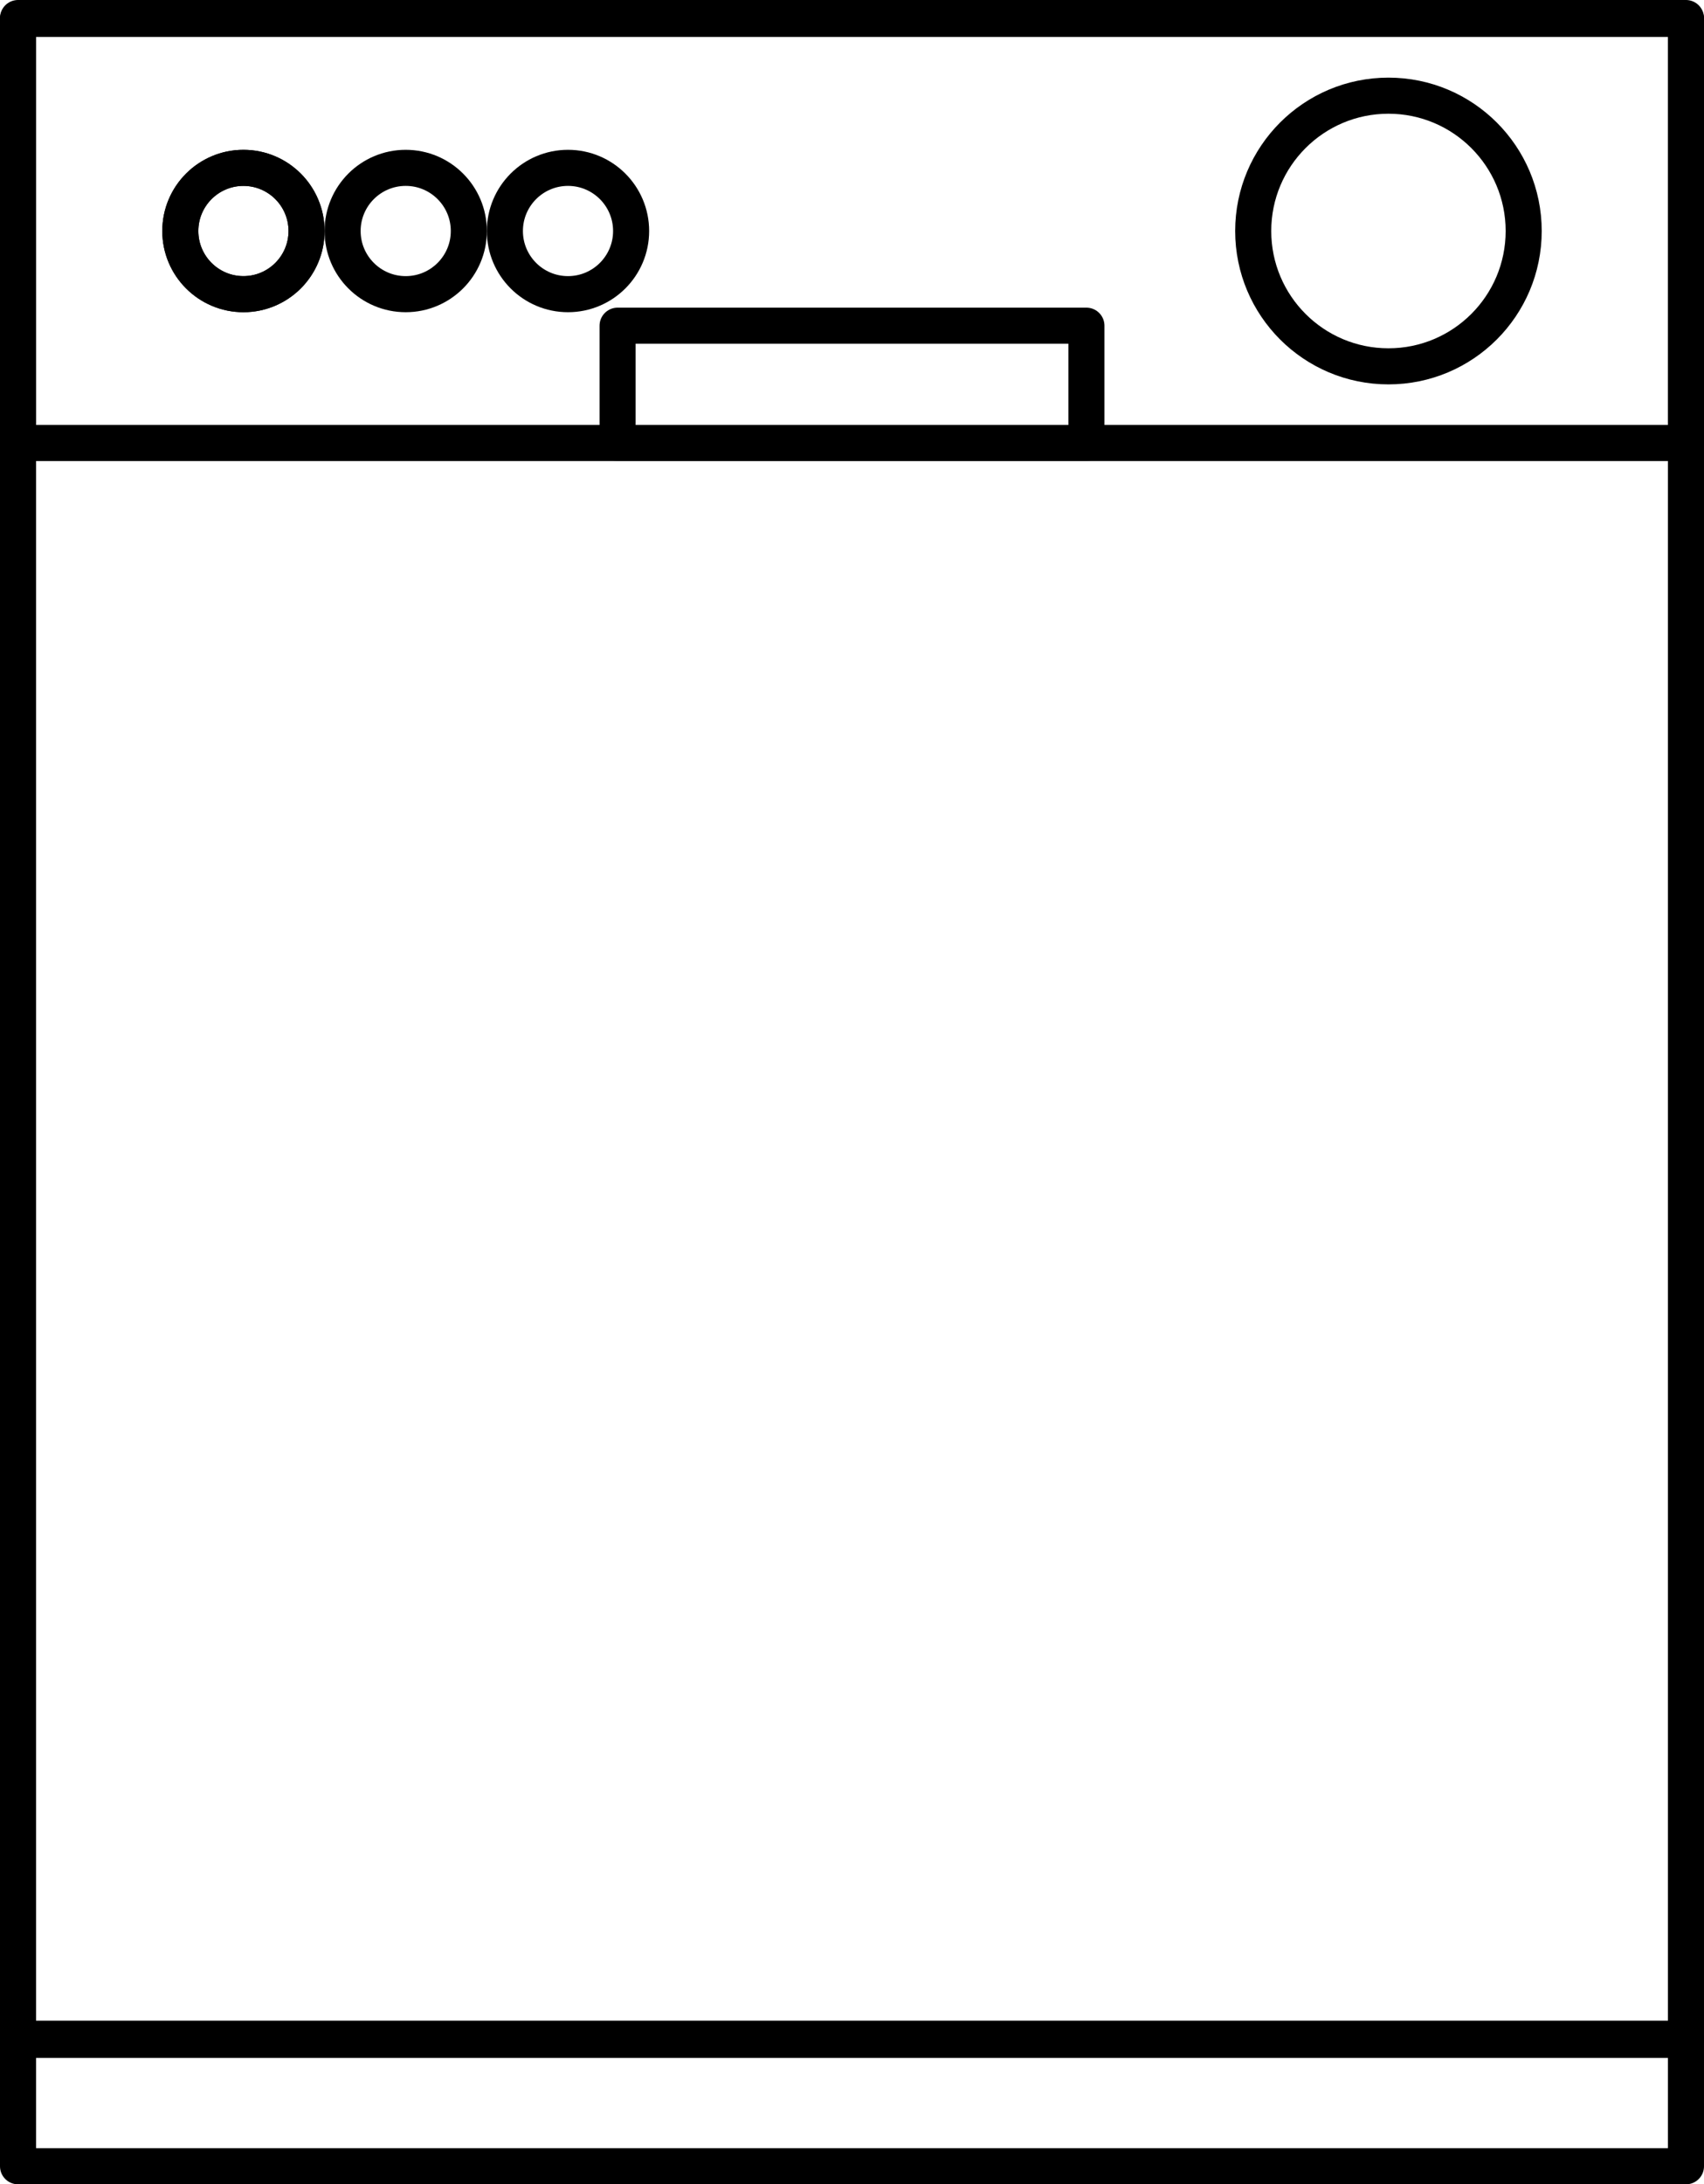
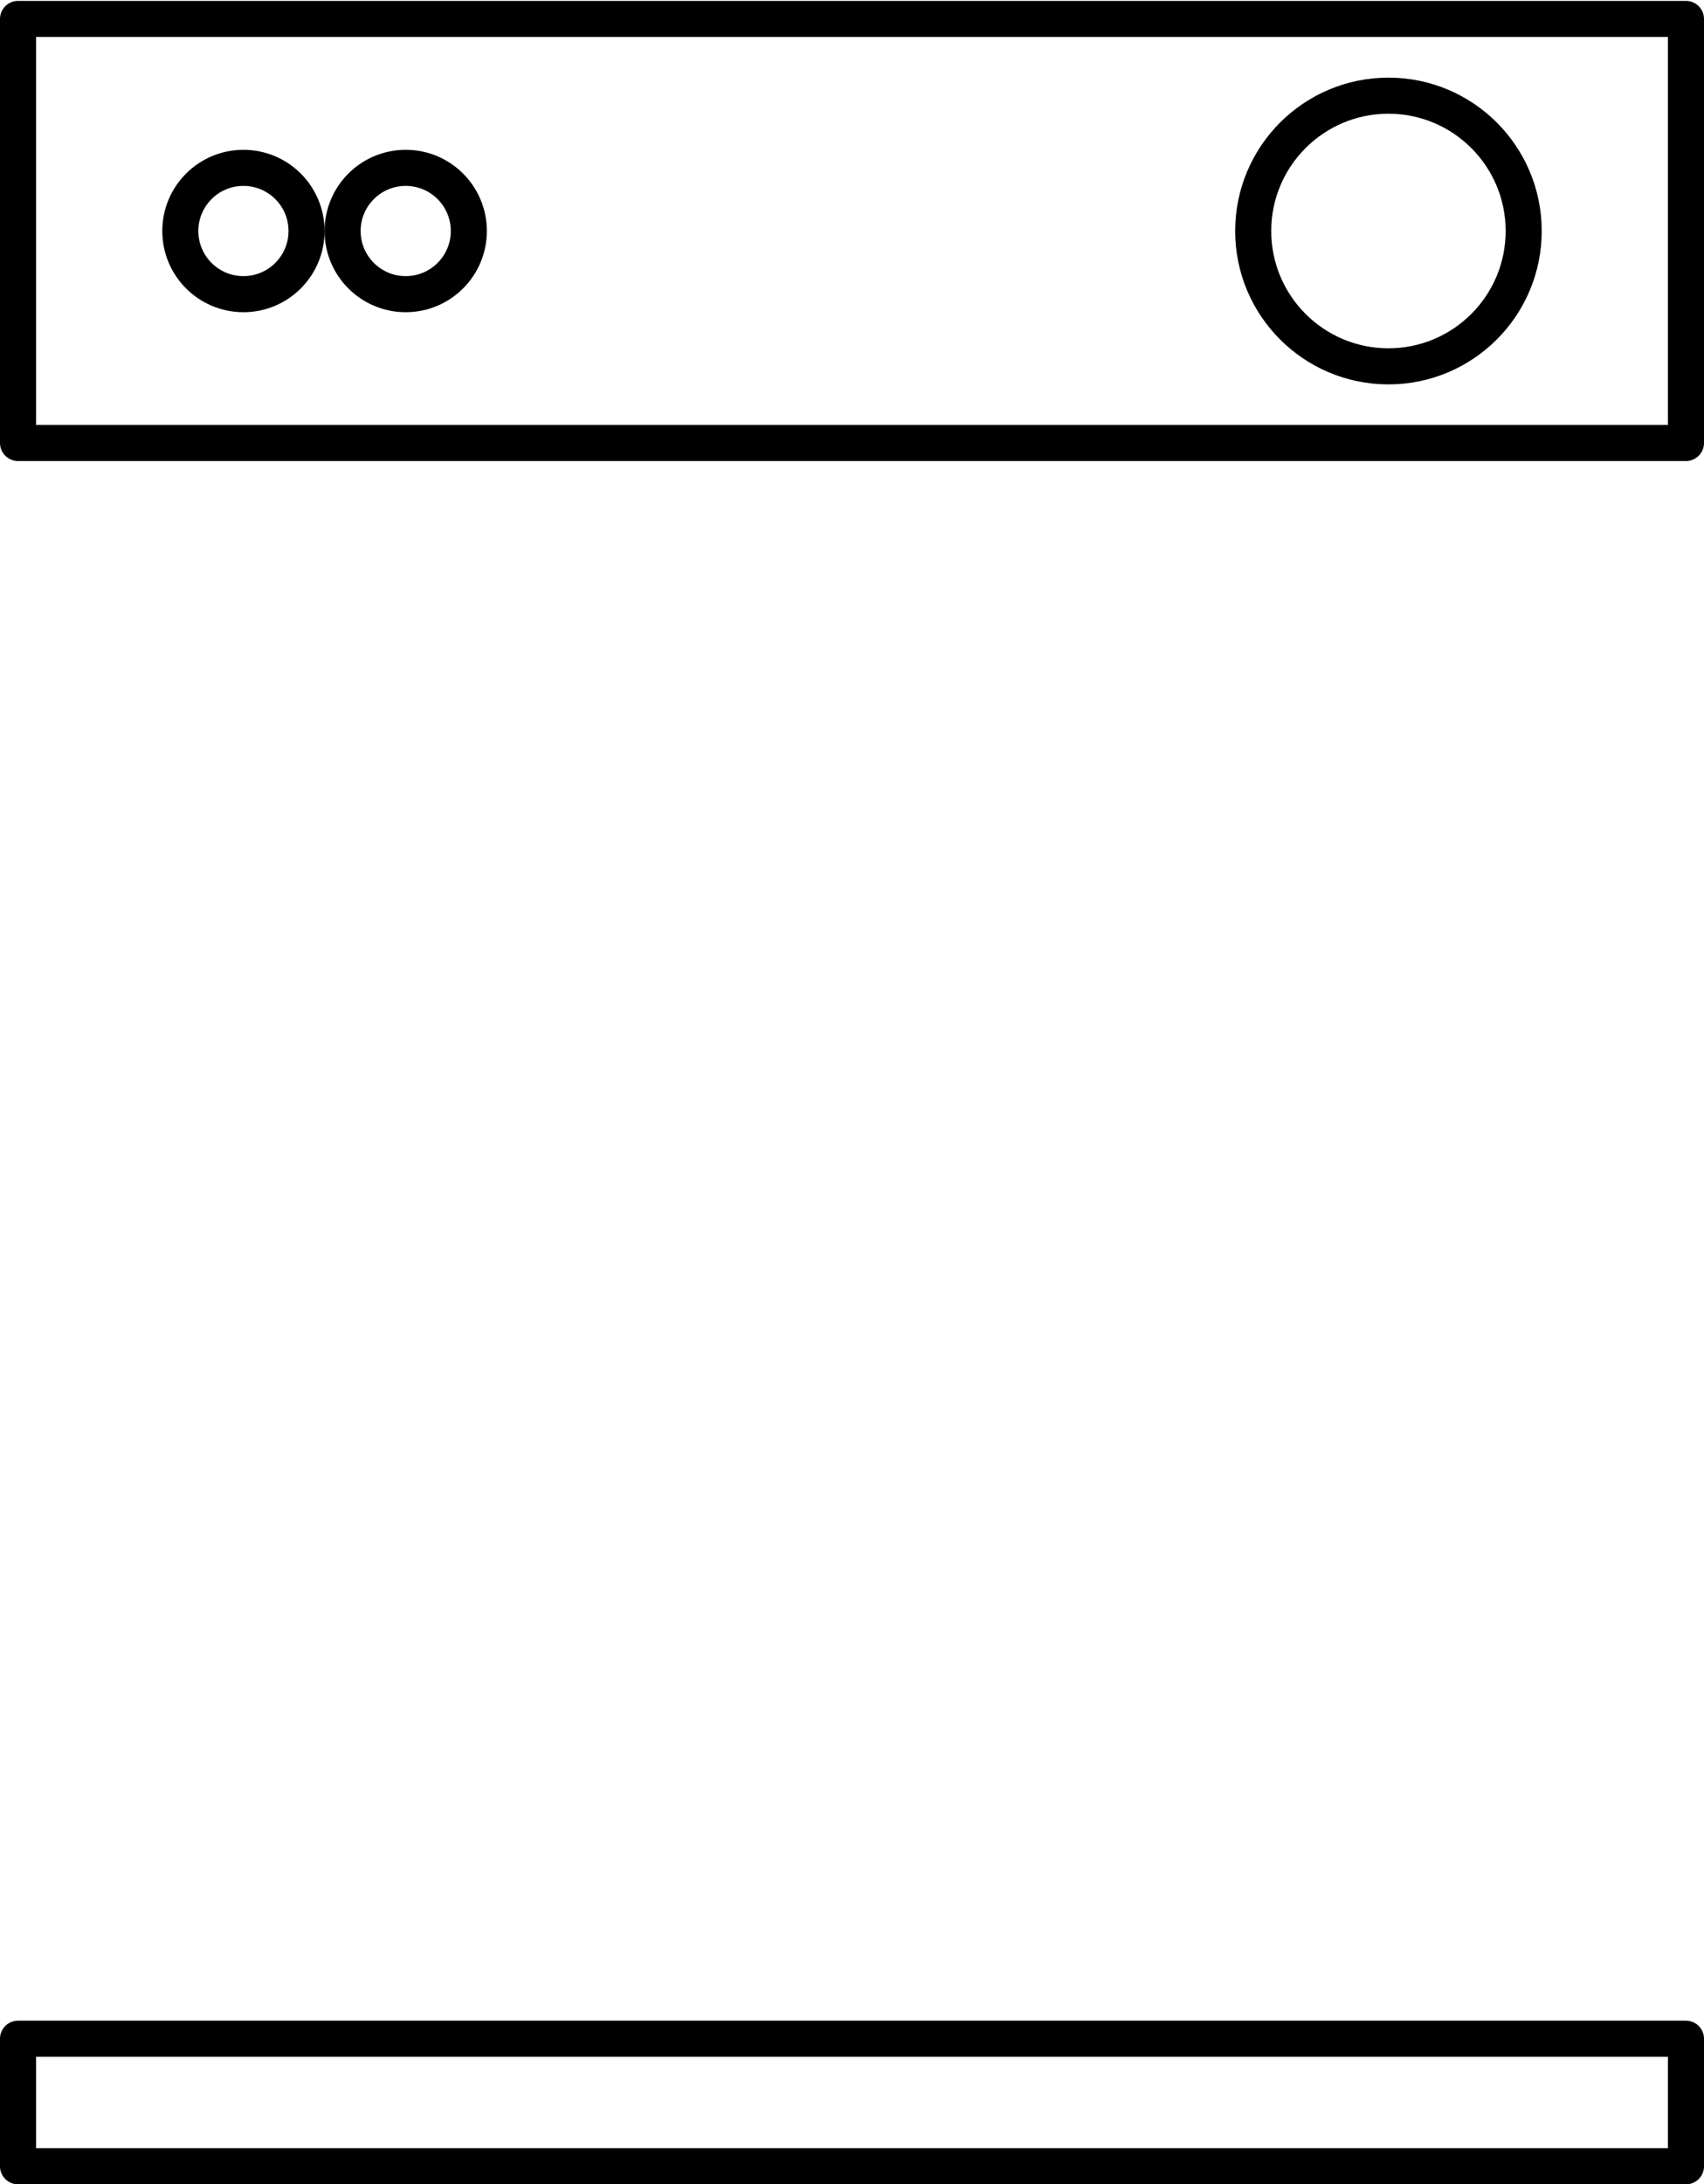
<svg xmlns="http://www.w3.org/2000/svg" xmlns:ns1="http://sodipodi.sourceforge.net/DTD/sodipodi-0.dtd" xmlns:ns2="http://www.inkscape.org/namespaces/inkscape" id="svg2" ns1:docname="dishwasher.svg" viewBox="0 0 189 242.106" version="1.1" ns2:version="1.2 (dc2aedaf03, 2022-05-15)" width="189" height="242.106">
  <title id="title262">Dishwasher</title>
  <defs id="defs102" />
  <ns1:namedview id="base" fit-margin-left="1" ns2:zoom="0.66926985" borderopacity="1.0" ns2:current-layer="layer1" ns2:cx="-319.75144" ns2:cy="70.972867" ns2:window-maximized="1" showgrid="false" fit-margin-right="1" showguides="true" bordercolor="#666666" ns2:window-x="2391" ns2:guide-bbox="true" ns2:window-y="-9" fit-margin-bottom="1" ns2:window-width="2400" ns2:pageopacity="0.0" ns2:pageshadow="2" pagecolor="#ffffff" ns2:document-units="px" ns2:window-height="1271" fit-margin-top="1" ns2:showpageshadow="2" ns2:pagecheckerboard="0" ns2:deskcolor="#d1d1d1" />
  <g id="layer1" ns2:label="Layer 1" ns2:groupmode="layer" transform="translate(-612.28,-610.29)">
-     <rect id="rect3827" style="fill:none;stroke:#000000;stroke-width:4;stroke-linecap:round;stroke-linejoin:round" ns2:export-ydpi="90" ns2:export-filename="C:\Users\Samsung\Pictures\Drawings\dishwasher.png" height="224.1" width="185" ns2:export-xdpi="90" y="612.29" x="614.28" />
    <rect id="rect3829" style="fill:none;stroke:#000000;stroke-width:4;stroke-linecap:round;stroke-linejoin:round" ns2:export-ydpi="90" ns2:export-filename="C:\Users\Samsung\Pictures\Drawings\dishwasher.png" height="14.136" width="185" ns2:export-xdpi="90" y="836.26" x="614.28" />
    <rect id="rect3831" style="fill:none;stroke:#000000;stroke-width:4;stroke-linecap:round;stroke-linejoin:round" ns2:export-ydpi="90" ns2:export-filename="C:\Users\Samsung\Pictures\Drawings\dishwasher.png" height="47" width="185" ns2:export-xdpi="90" y="612.39" x="614.28" />
    <g id="g3833" style="stroke-width:4" ns2:export-ydpi="90" ns2:export-filename="C:\Users\Samsung\Pictures\Drawings\dishwasher.png" transform="translate(432.28,-33.969)" ns2:export-xdpi="90">
      <circle id="path3835" style="fill:none;stroke:#000000;stroke-width:4;stroke-linecap:round;stroke-linejoin:round" transform="translate(0,306.77)" cx="334" cy="363.094" r="15" />
-       <circle id="path3837" style="fill:none;stroke:#000000;stroke-width:4;stroke-linecap:round;stroke-linejoin:round" transform="translate(-28,308.77)" cx="271" cy="361.094" r="7" />
      <circle id="path3839" style="fill:none;stroke:#000000;stroke-width:4;stroke-linecap:round;stroke-linejoin:round" transform="translate(-46,308.77)" cx="271" cy="361.094" r="7" />
      <circle id="path3841" style="fill:none;stroke:#000000;stroke-width:4;stroke-linecap:round;stroke-linejoin:round" transform="translate(-64,308.77)" cx="271" cy="361.094" r="7" />
-       <circle id="path3843" style="fill:none;stroke:#000000;stroke-width:4;stroke-linecap:round;stroke-linejoin:round" transform="translate(-64,308.77)" cx="271" cy="361.094" r="7" />
    </g>
-     <rect id="rect3845" style="fill:none;stroke:#000000;stroke-width:4;stroke-linecap:round;stroke-linejoin:round" ns2:export-ydpi="90" ns2:export-filename="C:\Users\Samsung\Pictures\Drawings\dishwasher.png" height="13" width="52" ns2:export-xdpi="90" y="646.39" x="680.78" />
  </g>
</svg>